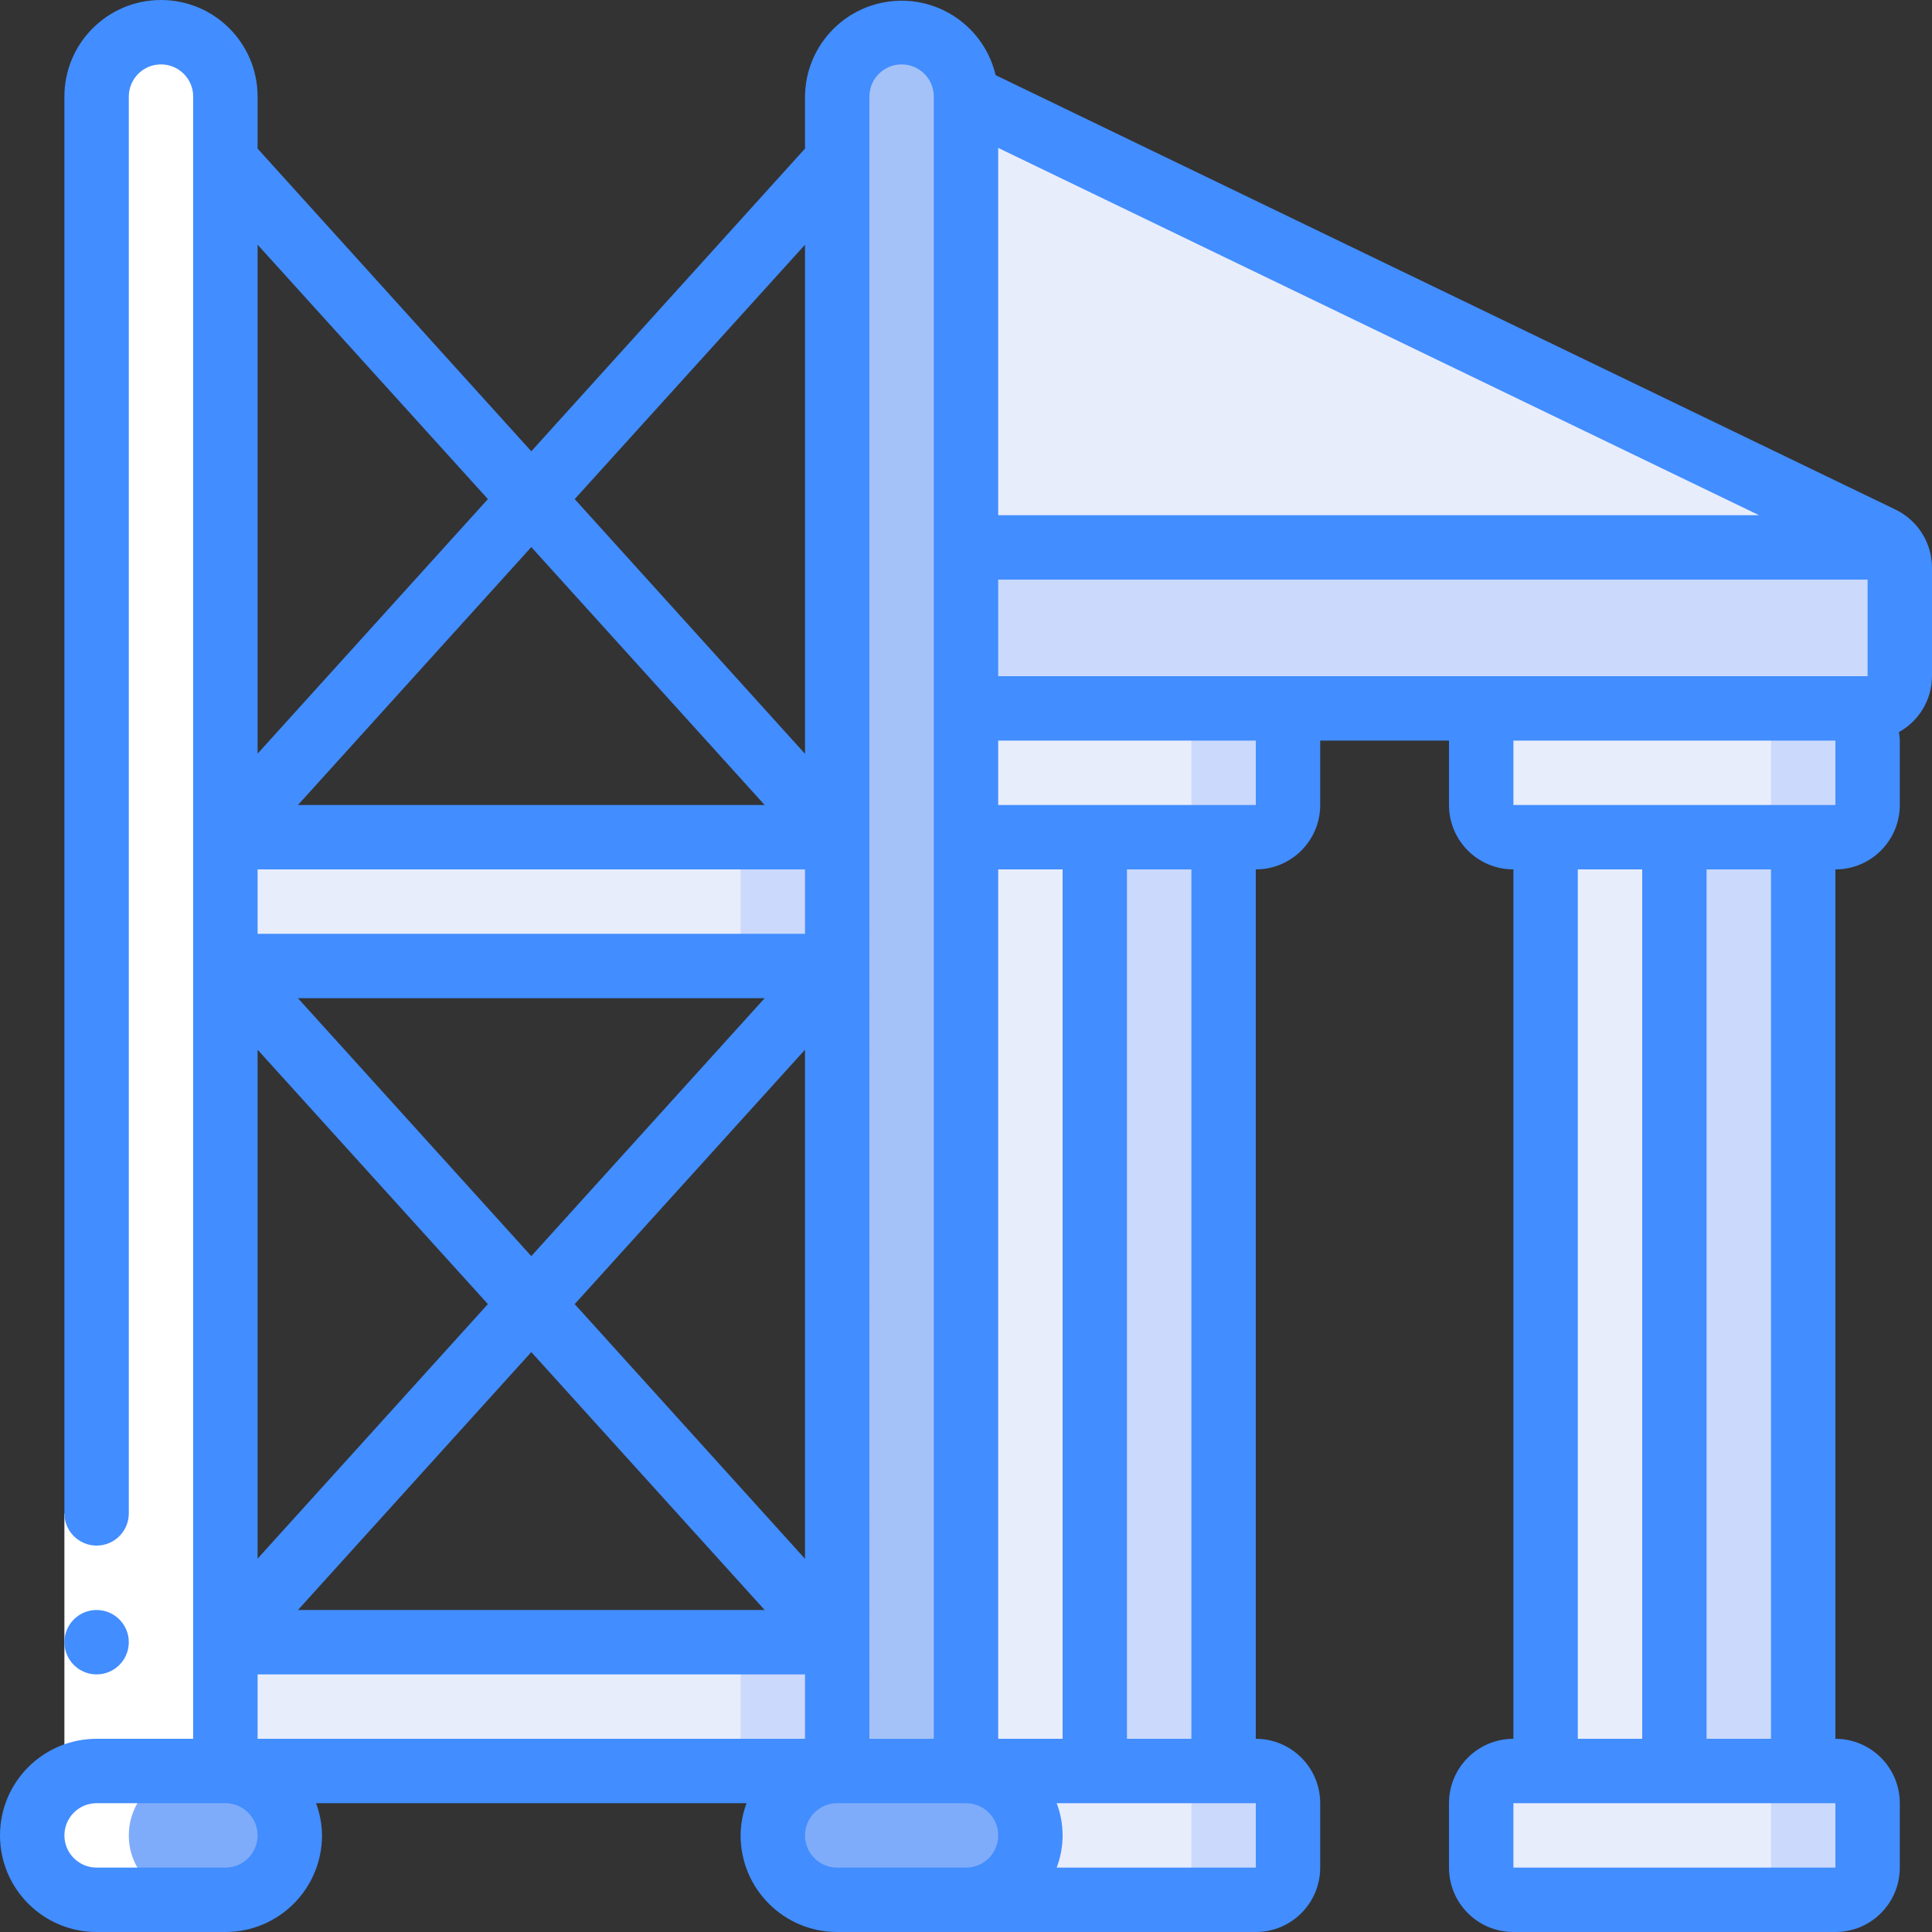
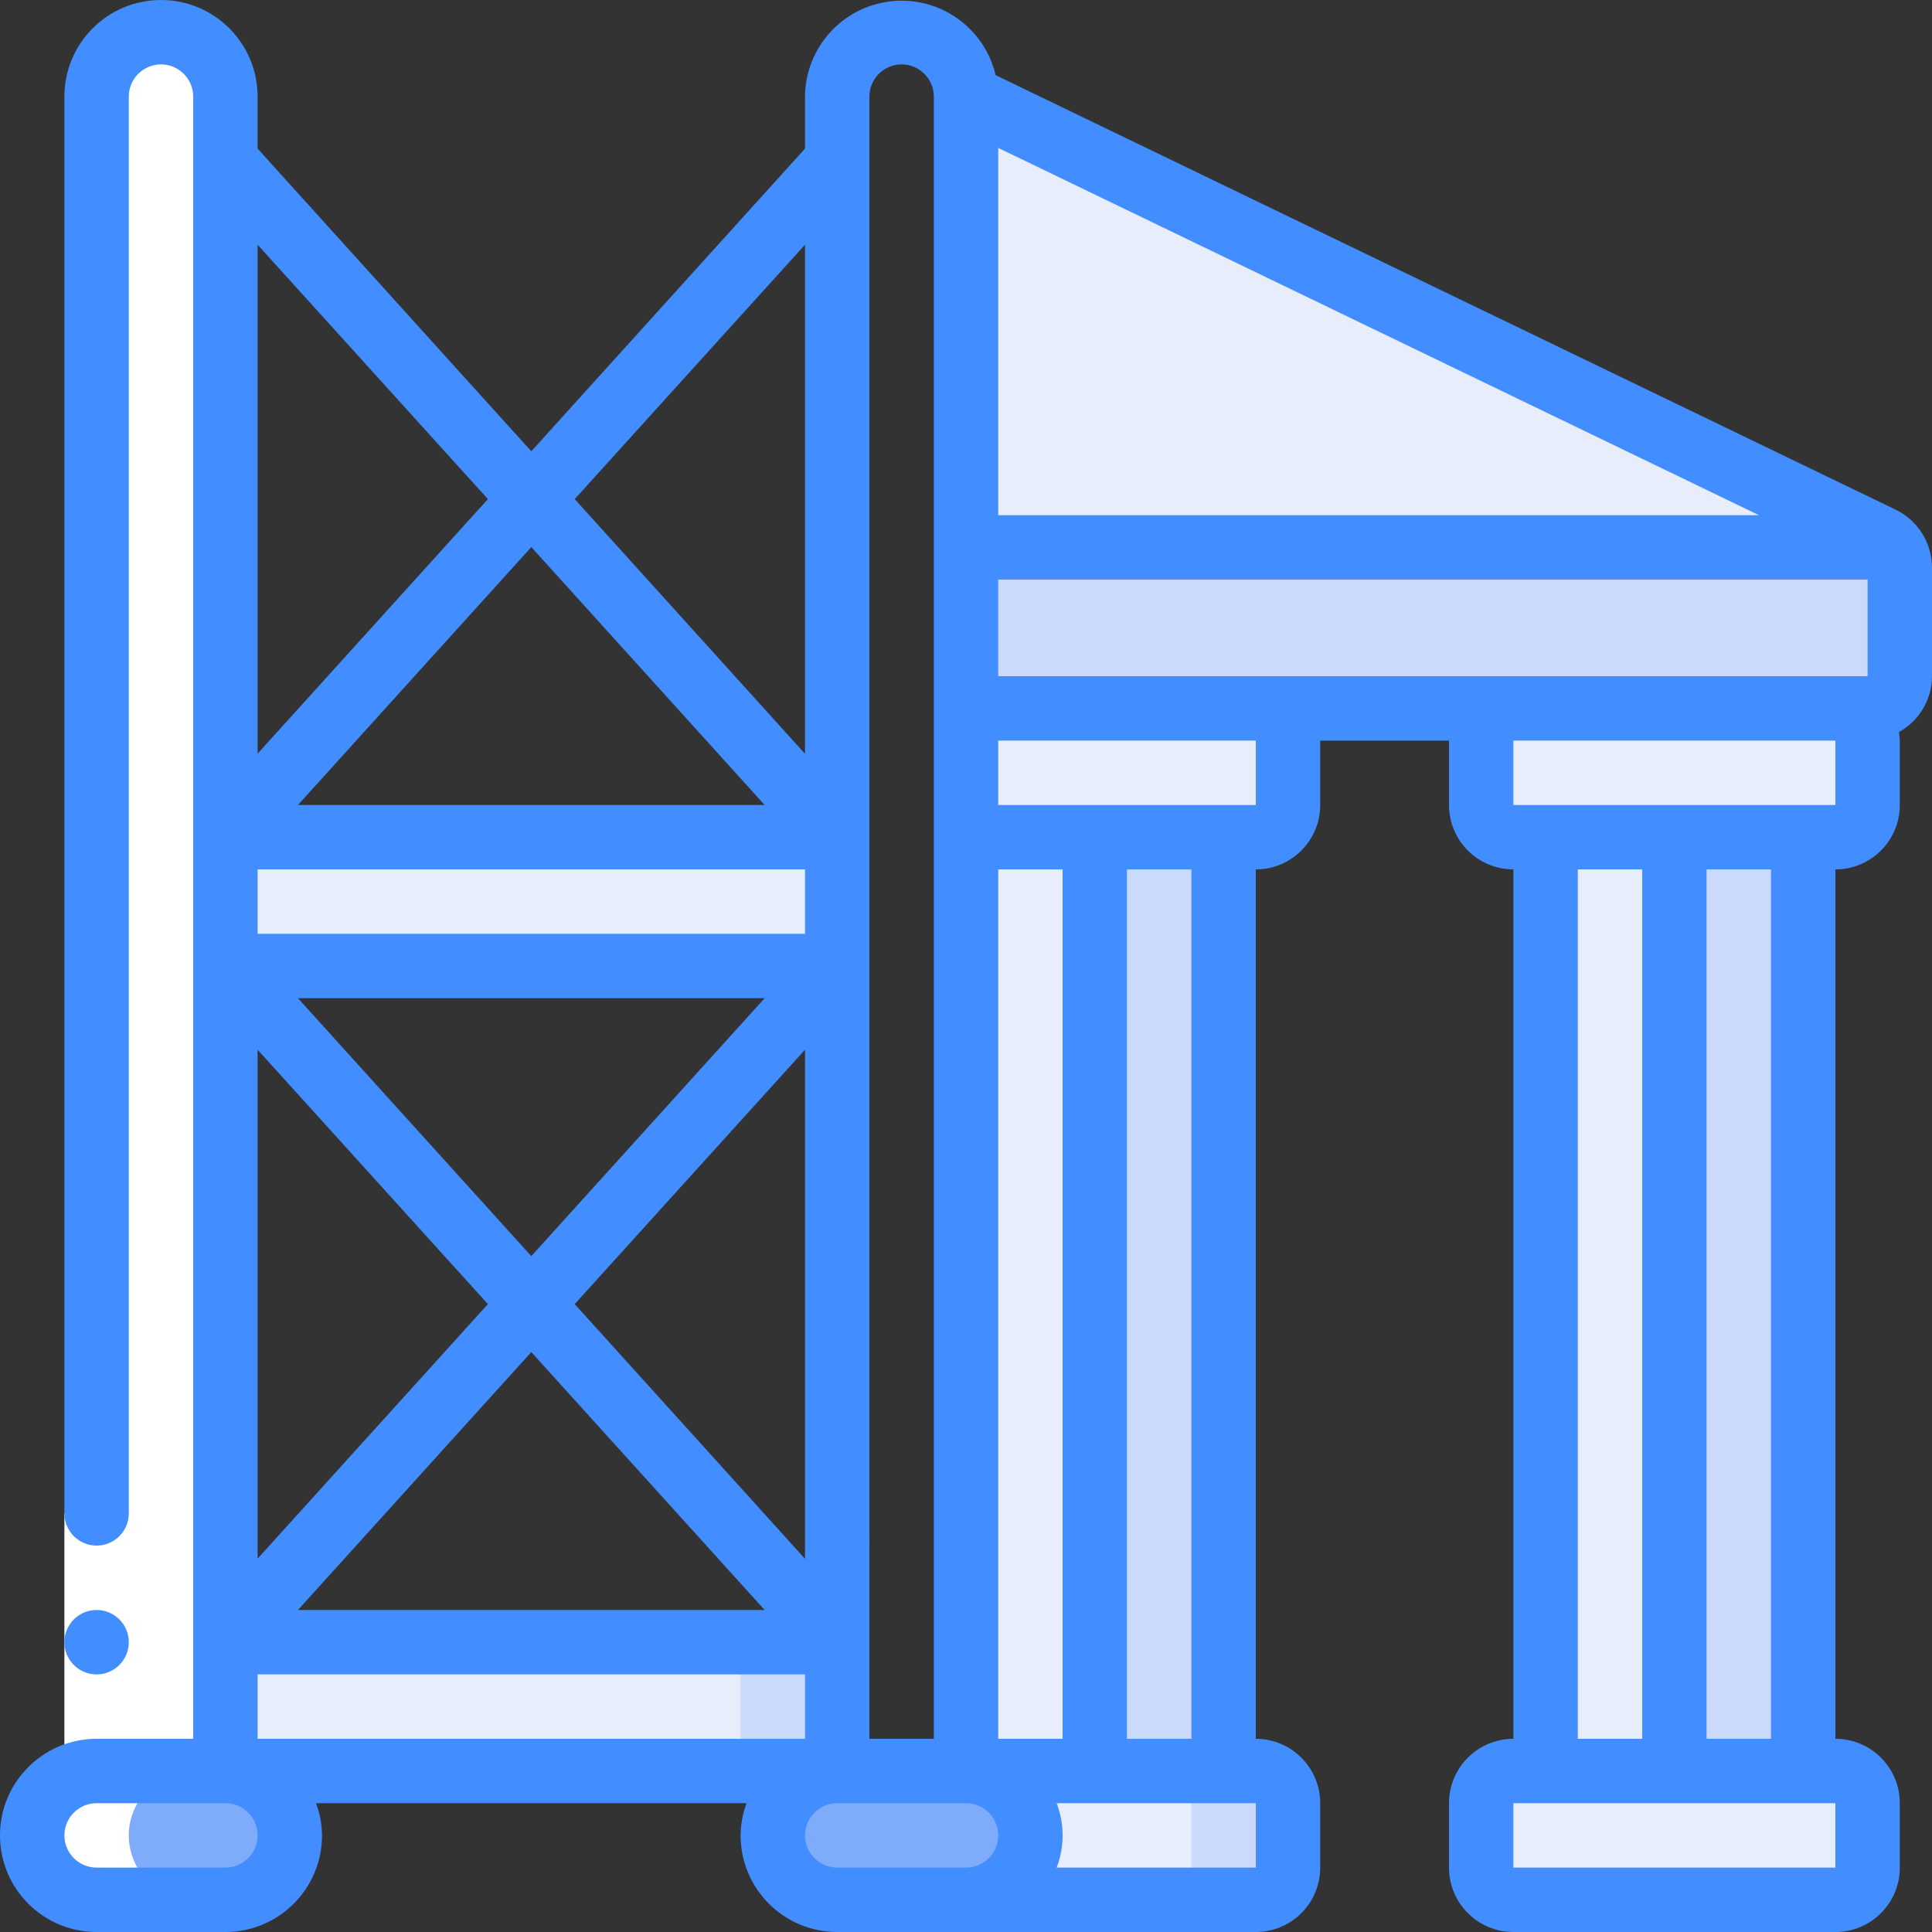
<svg xmlns="http://www.w3.org/2000/svg" height="512" viewBox="0 0 60 60" width="512">
  <rect x="0" y="0" width="60" height="60" fill="#333333" stroke="none" />
  <g id="Page-1" fill="none" fill-rule="evenodd">
    <g id="046---Repointing-Old-Building">
      <g id="Icons_copy_2" transform="translate(1 1)">
        <path id="Path" d="m58 16.63v3.37c0 .552-.448 1-1 1h-28v-5h28l.19-.39.24.12c.35.162.573.514.57.9z" fill="#cad9fc" />
        <path id="Path" d="m57.19 15.61-.19.39h-28v-14z" fill="#e8edfc" />
        <rect id="Rectangle" fill="#e8edfc" height="4" rx="1" width="12" x="45" y="21" />
-         <path id="Path" d="m56 21h-3c.552 0 1 .448 1 1v2c0 .552-.448 1-1 1h3c.552 0 1-.448 1-1v-2c0-.552-.448-1-1-1z" fill="#cad9fc" />
        <rect id="Rectangle" fill="#e8edfc" height="4" rx="1" width="12" x="45" y="54" />
-         <path id="Path" d="m56 54h-3c.552 0 1 .448 1 1v2c0 .552-.448 1-1 1h3c.552 0 1-.448 1-1v-2c0-.552-.448-1-1-1z" fill="#cad9fc" />
        <path id="Rectangle" d="m47 25h8v29h-8z" fill="#e8edfc" />
        <path id="Rectangle" d="m52 25h3v29h-3z" fill="#cad9fc" />
        <path id="Path" d="m39 22v2c0 .552-.448 1-1 1h-9v-4h9c.552 0 1 .448 1 1z" fill="#e8edfc" />
-         <path id="Path" d="m38 21h-3c.552 0 1 .448 1 1v2c0 .552-.448 1-1 1h3c.552 0 1-.448 1-1v-2c0-.552-.448-1-1-1z" fill="#cad9fc" />
        <path id="Path" d="m39 55v2c0 .552-.448 1-1 1h-9c1.101-.008 1.992-.899 2-2-.003-1.103-.897-1.997-2-2h9c.552 0 1 .448 1 1z" fill="#e8edfc" />
        <path id="Path" d="m38 54h-3c.552 0 1 .448 1 1v2c0 .552-.448 1-1 1h3c.552 0 1-.448 1-1v-2c0-.552-.448-1-1-1z" fill="#cad9fc" />
        <path id="Rectangle" d="m29 25h8v29h-8z" fill="#e8edfc" />
        <path id="Rectangle" d="m34 25h3v29h-3z" fill="#cad9fc" />
        <path id="Path" d="m6 2 0 52h-4v-52c.003-1.103.897-1.997 2-2 .531-.003 1.04.21 1.41.59.38.37.593.879.59 1.41z" fill="#a4c2f7" />
        <rect id="Rectangle" fill="#7facfa" height="4" rx="2" width="8" y="54" />
        <path id="Path" d="m31 56c-.008 1.101-.899 1.992-2 2h-4c-1.103-.003-1.997-.897-2-2 .008-1.101.899-1.992 2-2h4c1.103.003 1.997.897 2 2z" fill="#7facfa" />
        <path id="Rectangle" d="m6 25h19v4h-19z" fill="#e8edfc" />
-         <path id="Rectangle" d="m22 25h3v4h-3z" fill="#cad9fc" />
        <path id="Rectangle" d="m6 50h19v4h-19z" fill="#e8edfc" />
        <path id="Rectangle" d="m22 50h3v4h-3z" fill="#cad9fc" />
-         <path id="Path" d="m29 2 0 52h-4v-52c.003-1.103.897-1.997 2-2 .531-.003 1.04.21 1.41.59.38.37.593.879.59 1.41z" fill="#a4c2f7" />
      </g>
      <g id="Icons" fill="#fff" transform="translate(1 1)">
        <path id="Path" d="m2 58h3c-1.105 0-2-.895-2-2s.895-2 2-2v-52c.004-.48.181-.942.5-1.3-.031-.034-.056-.073-.089-.1-.369-.384-.879-.6-1.411-.6-1.103.003-1.997.897-2 2v52c-1.105 0-2 .895-2 2s.895 2 2 2z" />
      </g>
      <g id="Icons_copy">
        <path id="Rectangle" d="m2 47h2v8h-2z" fill="#fff" />
        <g fill="#428dff">
          <circle id="Oval" cx="3" cy="51" r="1" />
          <path id="Shape" d="m58.869 15.827-27.949-13.493c-.348-1.478-1.746-2.463-3.255-2.293s-2.653 1.441-2.665 2.959v1.615l-8.5 9.4-8.5-9.4v-1.615c0-1.657-1.343-3-3-3s-3 1.343-3 3v44c0 .552.448 1 1 1s1-.448 1-1v-44c0-.552.448-1 1-1s1.0.448 1 1v51h-3c-1.657 0-3 1.343-3 3s1.343 3 3 3h4c1.657 0 3-1.343 3-3-.003-.341-.066-.68-.184-1h13.368c-.118.32-.181.659-.184 1 0 1.657 1.343 3 3 3h13c1.105 0 2-.895 2-2v-2c0-1.105-.895-2-2-2v-27c1.105 0 2-.895 2-2v-2h4v2c0 1.105.895 2 2 2v27c-1.105 0-2 .895-2 2v2c0 1.105.895 2 2 2h10c1.105 0 2-.895 2-2v-2c0-1.105-.895-2-2-2v-27c1.105 0 2-.895 2-2v-2c-.003-.089-.012-.177-.027-.264.632-.35 1.024-1.014 1.027-1.736v-3.372c-.001-.767-.44-1.467-1.131-1.801zm-27.869 38.173v-27h2v27zm0-49.407 23.628 11.407h-23.628zm-4-1.593c0-.552.448-1 1-1s1 .448 1 1v51h-2zm-2 29.6v15.81l-7.152-7.91zm-8.5 6.41-7.247-8.01h14.494zm8.5-10.01h-17v-2h17zm-9.848 11.5-7.152 7.905v-15.805zm1.348 1.49 7.247 8.01h-14.494zm-7.247-16.99 7.247-8.01 7.247 8.01zm-1.253 27h17v2h-17zm17-44.4v15.81l-7.152-7.91zm-9.848 7.9-7.152 7.905v-15.805zm-7.152 41.5c0 .552-.448 1-1 1h-4c-.552 0-1-.448-1-1s.448-1 1-1h4c.552 0 1 .448 1 1zm21 1h-3c-.552 0-1-.448-1-1s.448-1 1-1h4c.552 0 1 .448 1 1s-.448 1-1 1zm10 0h-6.184c.245-.644.245-1.356 0-2h6.184zm-2-4h-2v-27h2zm2-29h-8v-2h8zm0-4h-8v-3h27v3zm10 6h2v27h-2zm8 31h-10v-2h10zm-2-4h-2v-27h2zm1-29h-9v-2h10v2z" fill-rule="nonzero" />
        </g>
      </g>
    </g>
  </g>
</svg>